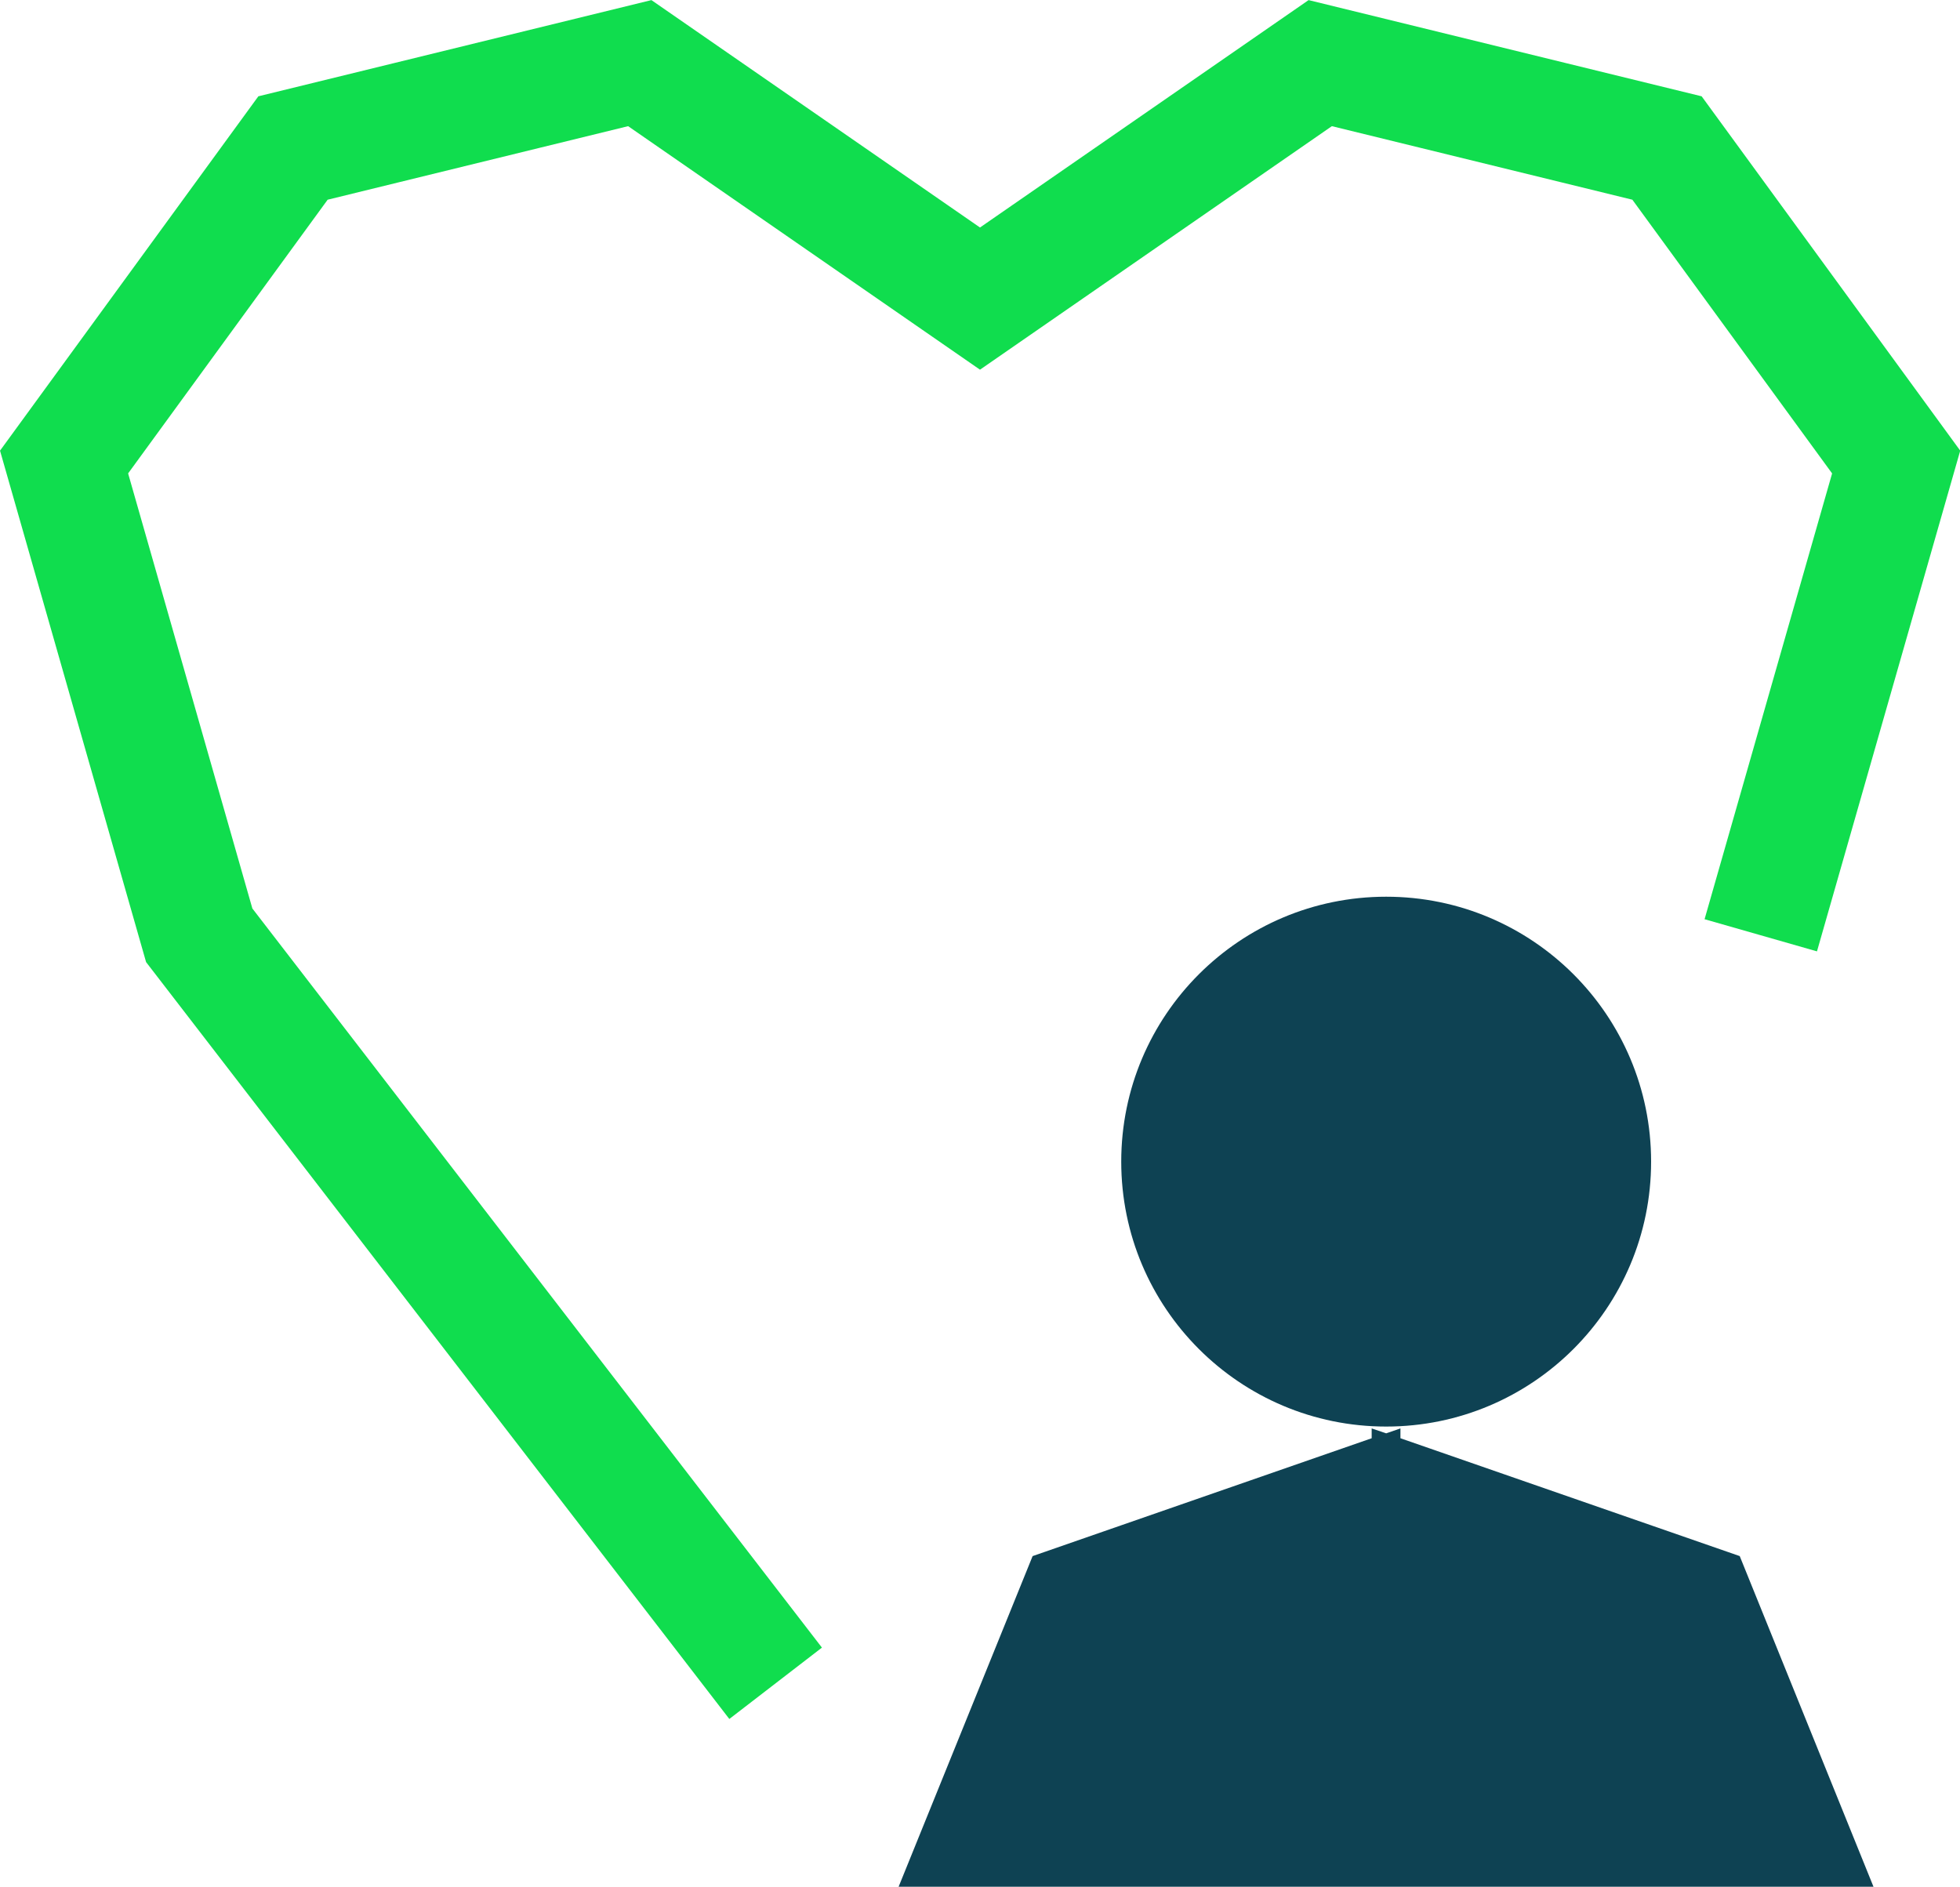
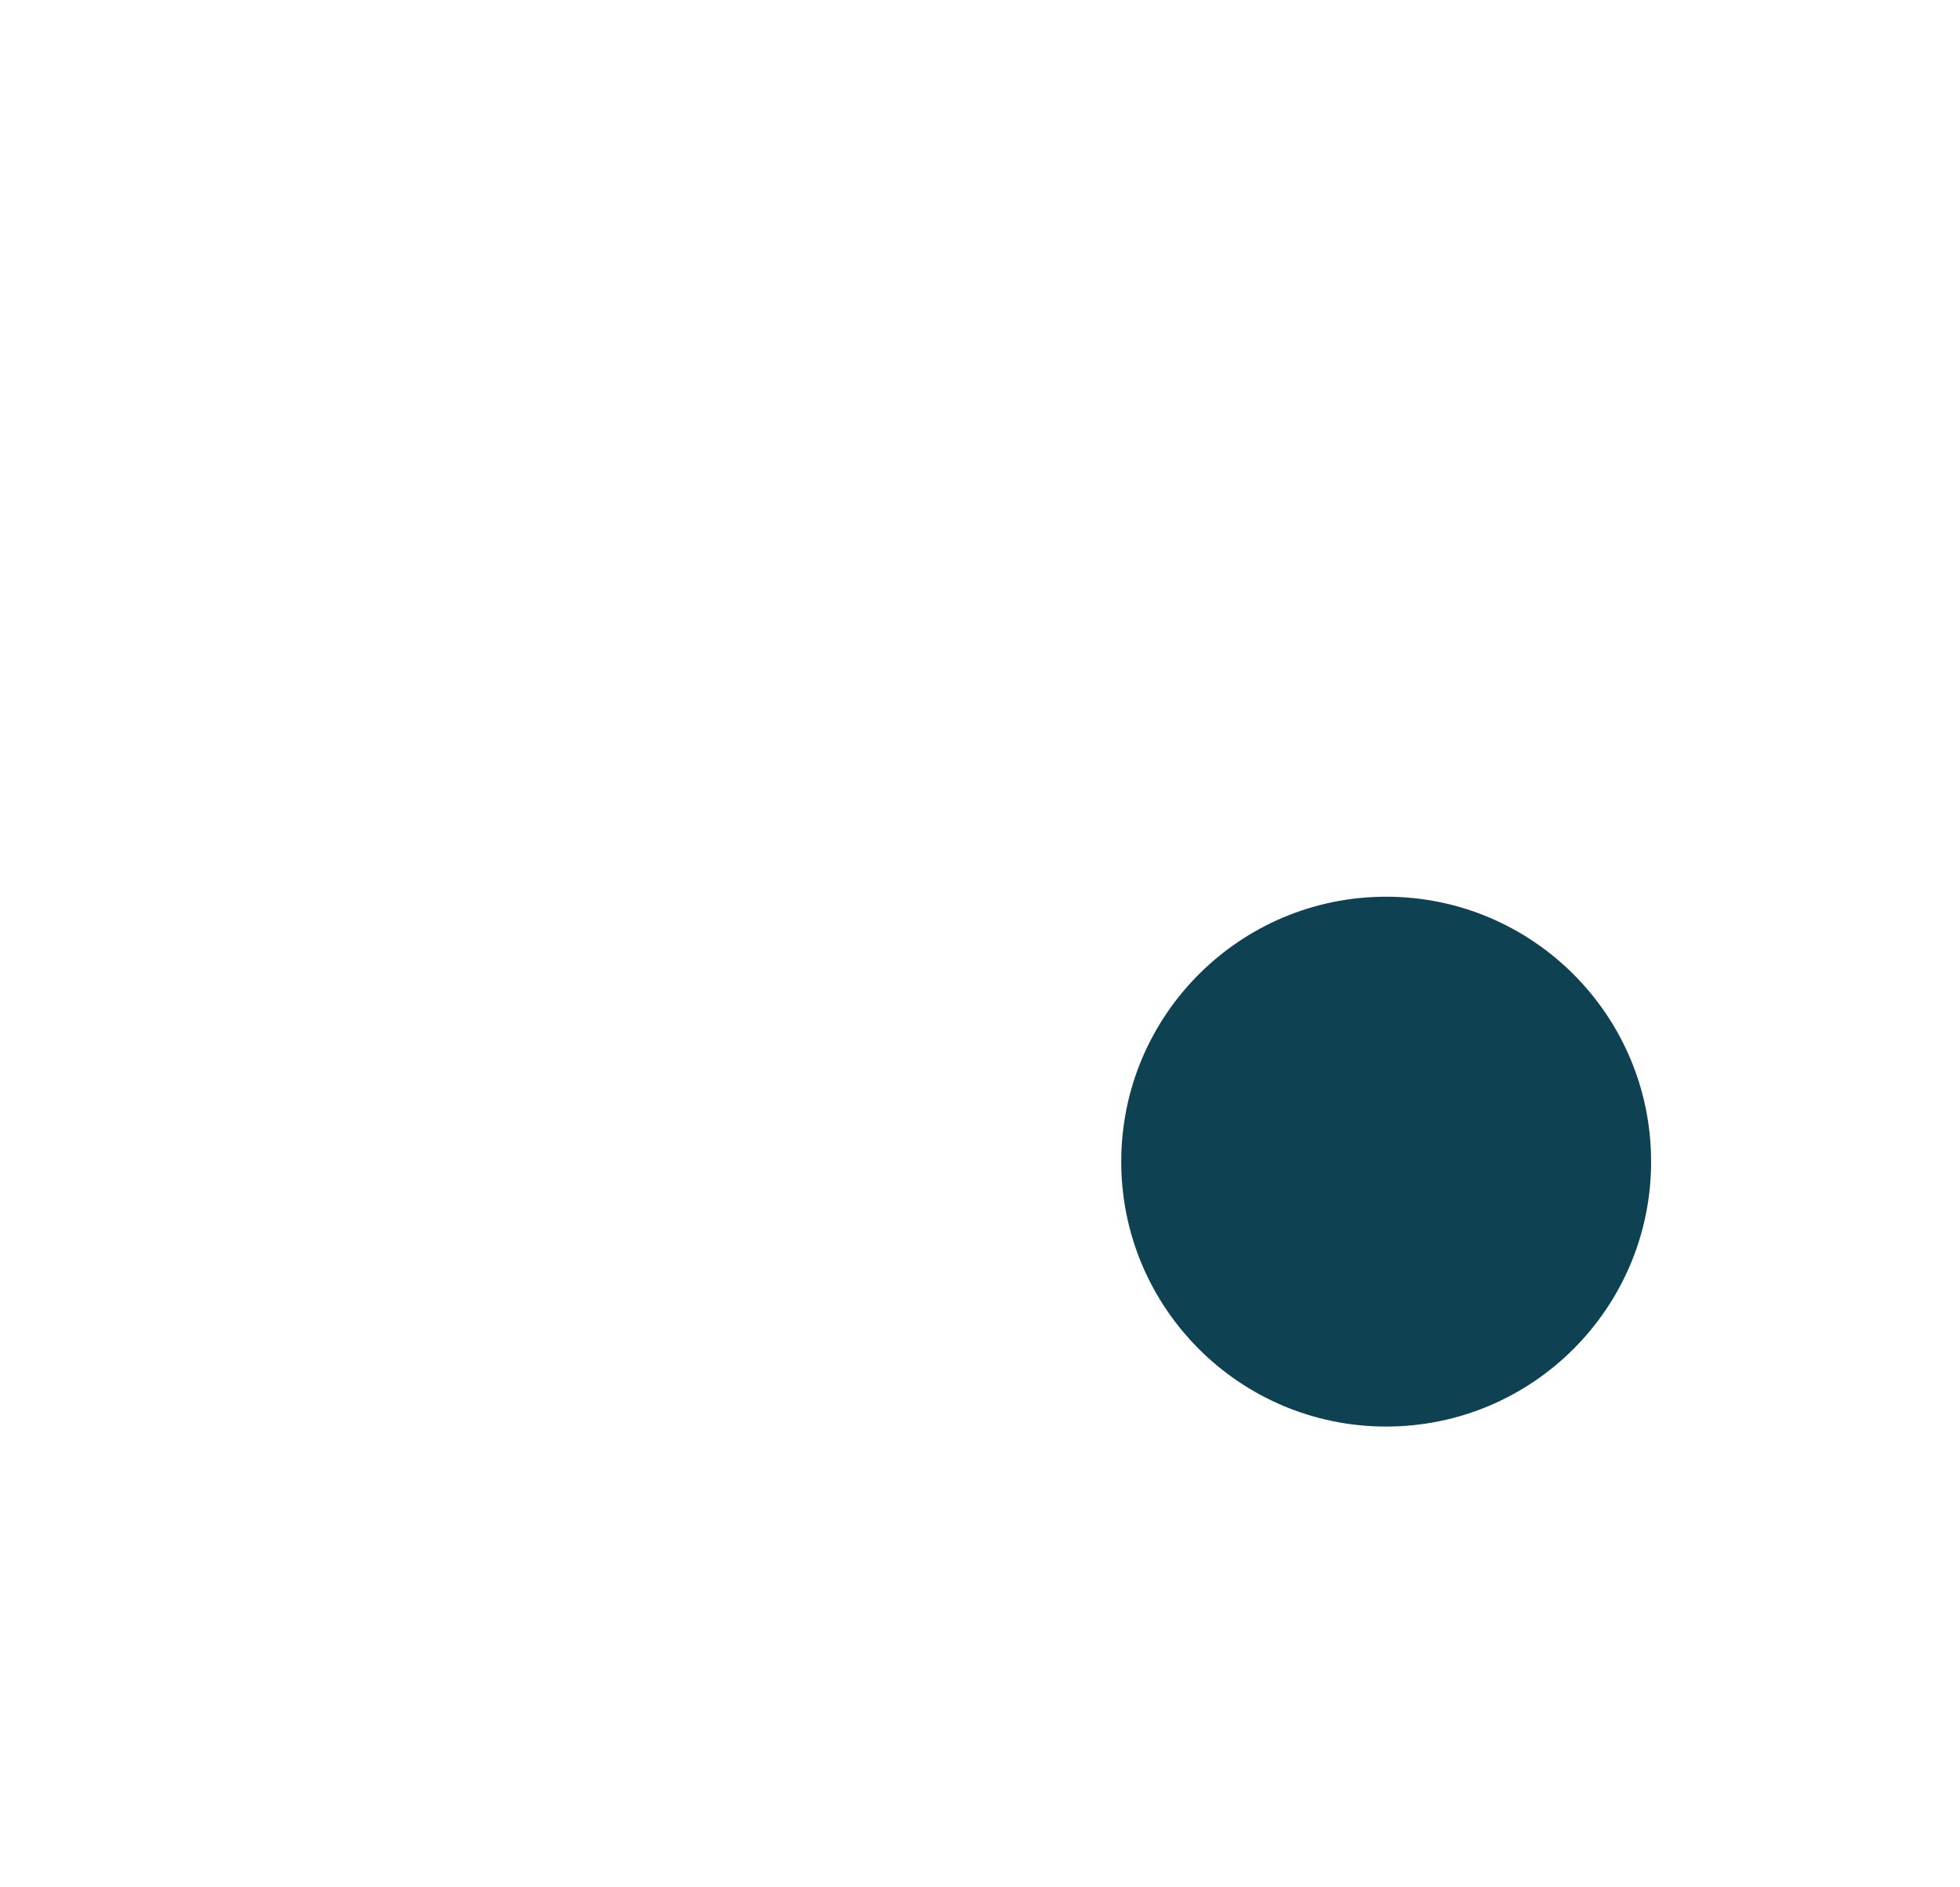
<svg xmlns="http://www.w3.org/2000/svg" id="Layer_2" data-name="Layer 2" viewBox="0 0 83.82 80.69">
  <defs>
    <style>      .cls-1 {        fill: #0e4253;      }      .cls-2 {        fill: none;        stroke: #10dd4e;        stroke-miterlimit: 10;        stroke-width: 5px;      }    </style>
  </defs>
  <g id="Layer_1-2" data-name="Layer 1">
-     <polygon class="cls-1" points="74.4 66.55 59.89 61.51 59.89 61.09 59.28 61.3 58.66 61.09 58.66 61.51 44.16 66.55 38.43 80.69 58.66 80.69 59.89 80.69 80.12 80.69 74.4 66.55" />
    <circle class="cls-1" cx="59.28" cy="49.68" r="11.33" />
-     <polyline class="cls-2" points="75.3 40 81.09 19.76 71.29 6.33 56.46 2.7 41.91 12.77 27.36 2.7 12.53 6.33 2.74 19.76 8.52 40 33.17 71.99" />
  </g>
</svg>